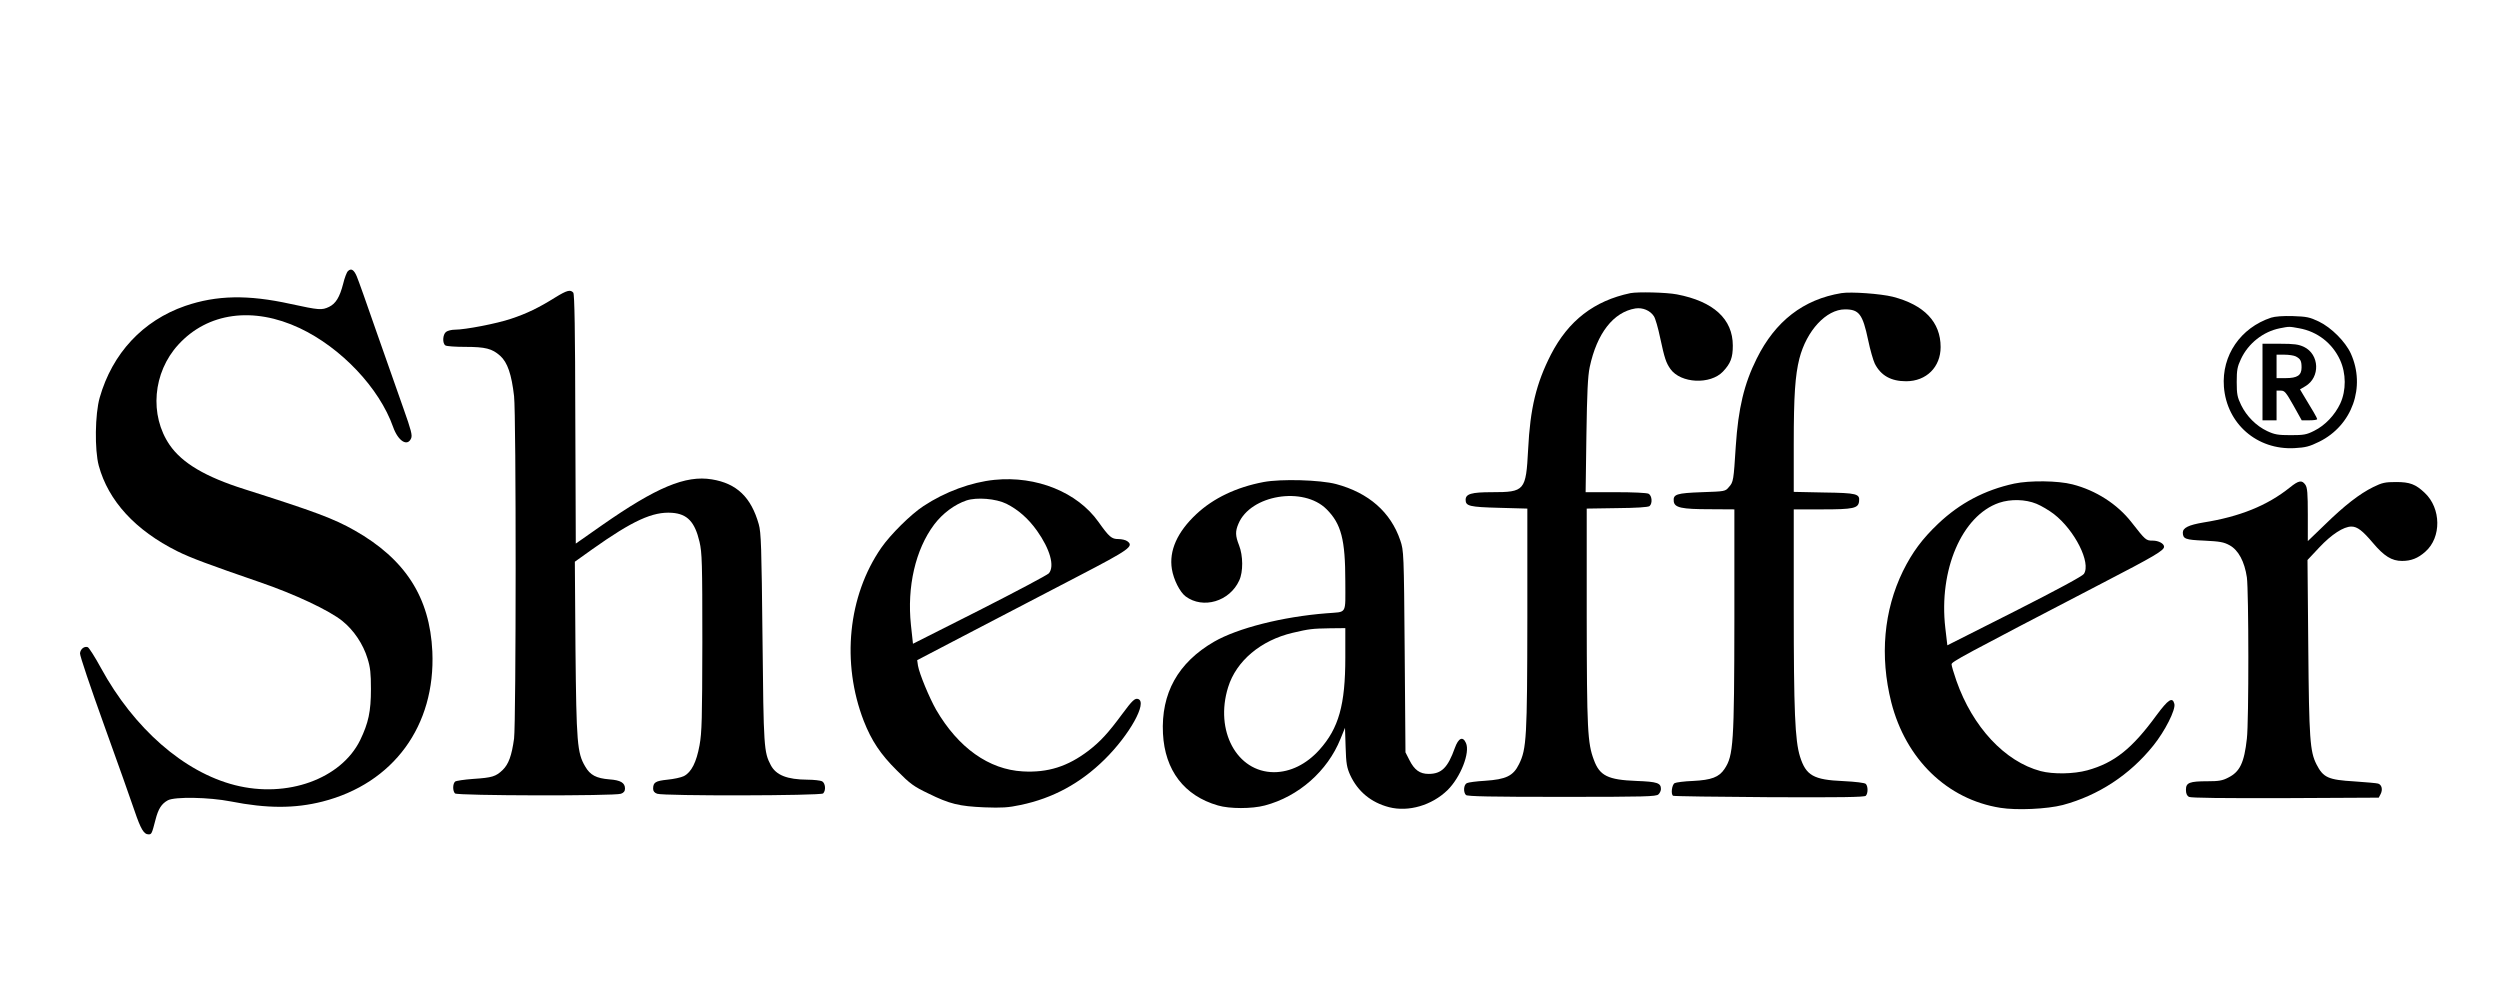
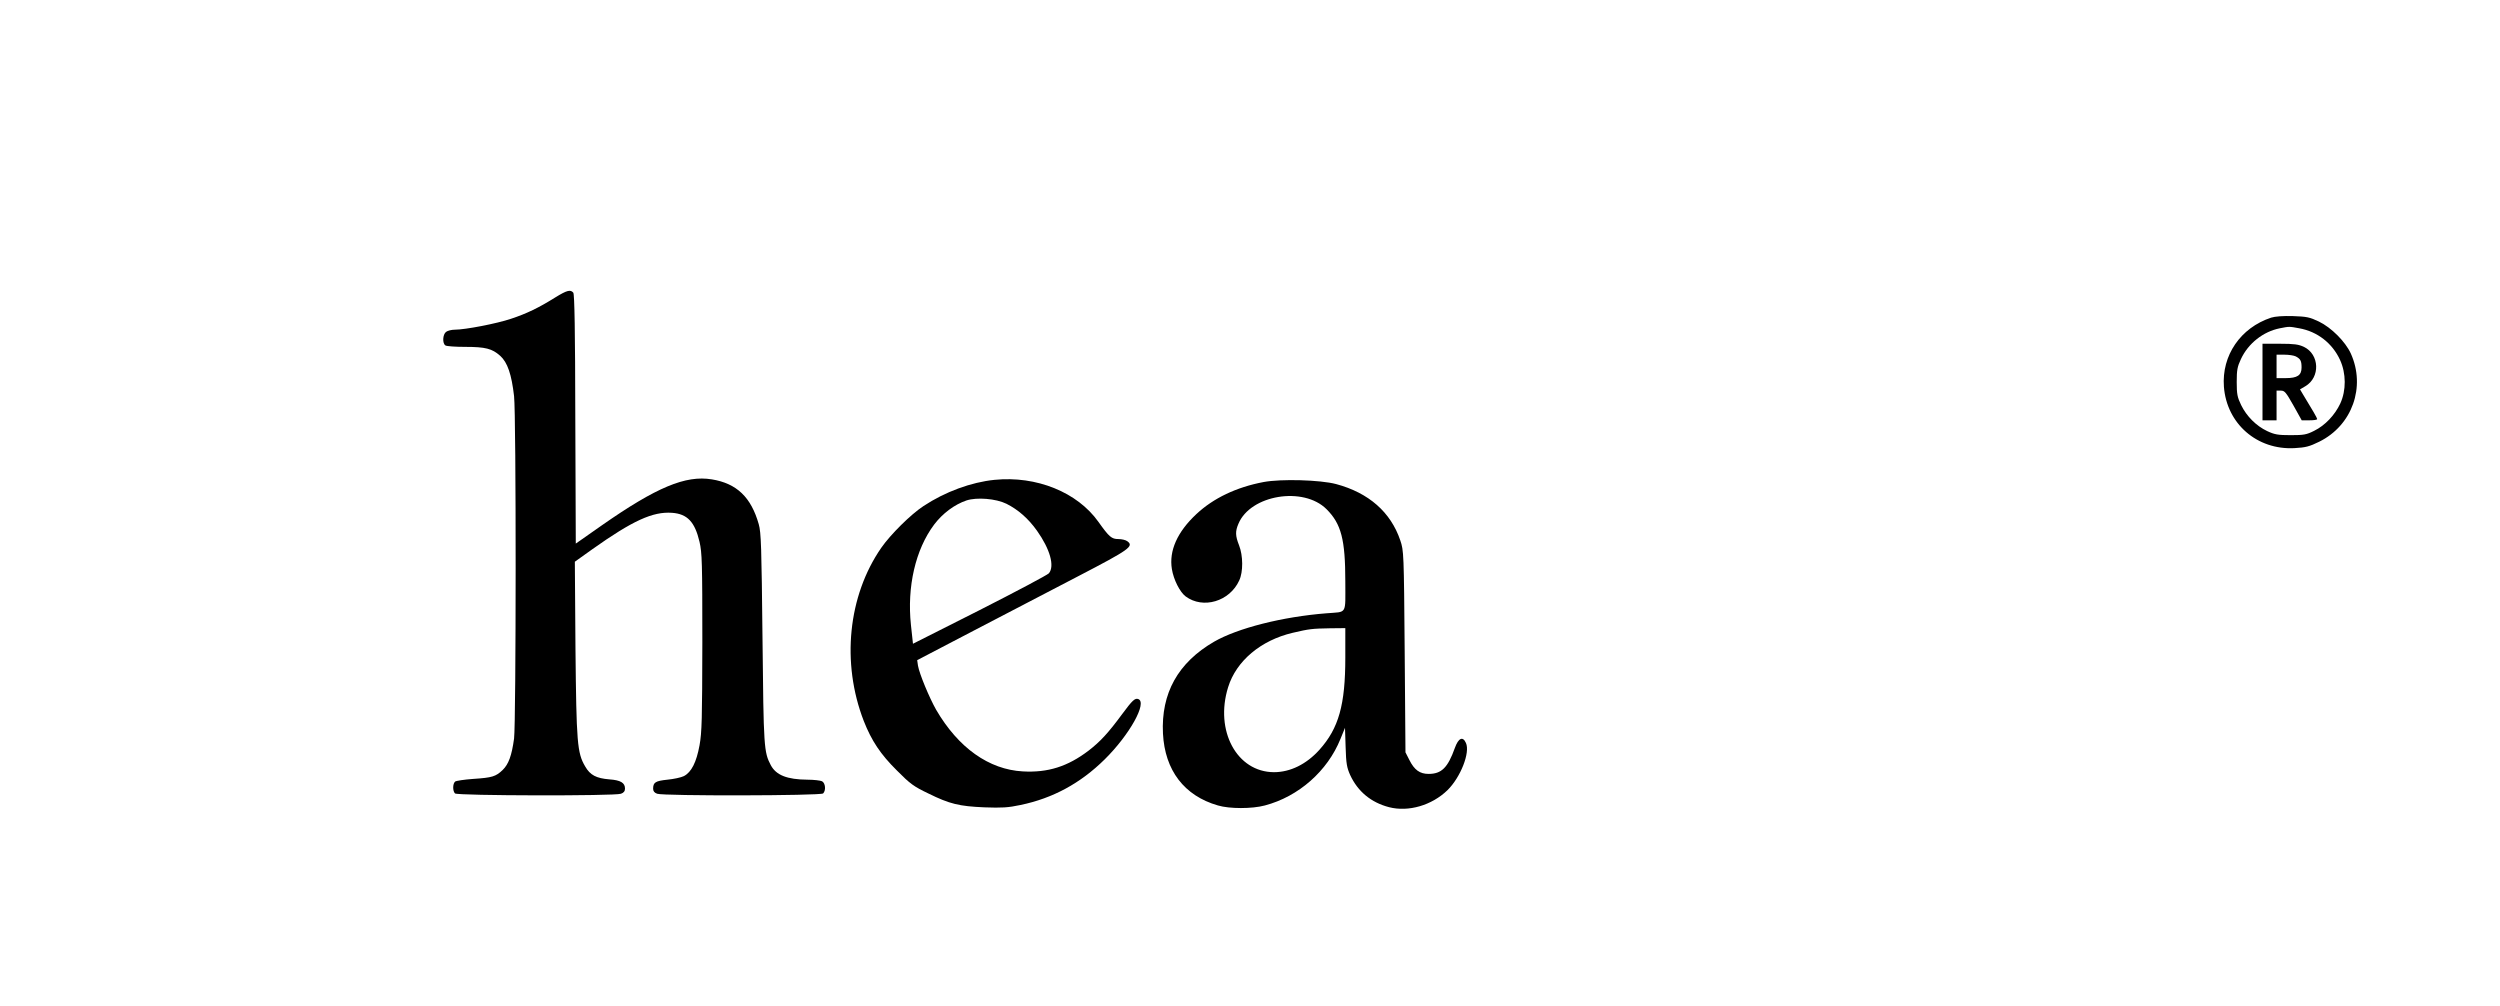
<svg xmlns="http://www.w3.org/2000/svg" preserveAspectRatio="xMidYMid meet" viewBox="0 0 1600 644" height="644pt" width="1600pt" version="1.0">
  <g stroke="none" fill="#000000" transform="translate(0,644) scale(0.1,-0.1)">
-     <path d="M2227 4705 c-8 -7 -22 -44 -31 -82 -22 -85 -47 -126 -90 -147 -47 -22 -62 -21 -247 19 -272 60 -473 56 -674 -13 -271 -94 -466 -303 -547 -587 -30 -105 -33 -334 -6 -435 61 -225 234 -414 503 -548 84 -42 206 -87 525 -197 223 -76 449 -182 532 -250 72 -58 132 -147 160 -239 18 -57 22 -95 22 -196 0 -144 -16 -217 -69 -327 -122 -248 -467 -373 -801 -288 -327 83 -647 363 -858 750 -38 70 -76 129 -84 133 -22 8 -47 -11 -50 -39 -2 -14 68 -220 154 -459 86 -239 174 -486 195 -549 40 -118 60 -151 90 -151 19 0 21 4 44 93 18 71 39 103 79 125 44 24 264 20 402 -7 233 -46 411 -46 588 -1 454 116 724 485 703 960 -16 347 -173 591 -497 775 -134 76 -252 120 -705 264 -250 79 -399 167 -479 283 -131 191 -108 464 55 642 188 206 479 246 777 106 265 -125 510 -383 598 -633 32 -90 91 -127 115 -73 9 20 1 51 -49 192 -33 93 -110 313 -172 489 -61 176 -118 337 -127 357 -18 42 -36 53 -56 33z" />
    <path d="M3553 4536 c-104 -65 -182 -103 -282 -136 -91 -31 -294 -70 -360 -70 -20 0 -46 -6 -56 -14 -22 -16 -25 -74 -4 -87 8 -5 64 -9 124 -9 133 0 174 -11 226 -57 47 -42 73 -119 89 -258 14 -124 13 -2088 0 -2192 -15 -109 -35 -164 -73 -201 -44 -42 -67 -49 -188 -57 -57 -4 -110 -12 -116 -17 -16 -13 -17 -60 -1 -76 15 -15 1023 -17 1062 -2 18 6 26 17 26 33 0 37 -28 54 -100 59 -84 7 -123 27 -155 83 -51 86 -56 151 -62 755 l-4 555 112 80 c258 183 387 242 510 233 98 -7 146 -58 176 -186 16 -70 18 -132 18 -642 -1 -494 -3 -577 -18 -660 -20 -109 -52 -172 -100 -197 -18 -9 -65 -19 -106 -23 -76 -8 -91 -17 -91 -58 0 -15 8 -26 26 -32 39 -15 1047 -13 1062 2 19 19 15 66 -7 78 -11 5 -53 10 -93 10 -131 1 -201 29 -235 93 -44 84 -46 111 -53 812 -6 586 -9 678 -24 730 -49 173 -141 261 -300 287 -168 28 -356 -51 -704 -294 l-167 -117 -3 796 c-1 568 -5 800 -13 810 -18 21 -40 16 -116 -31z" />
-     <path d="M10435 4564 c-233 -49 -397 -176 -509 -393 -94 -184 -133 -344 -146 -608 -14 -264 -21 -273 -232 -273 -131 0 -168 -11 -168 -49 0 -40 25 -46 214 -51 l181 -5 0 -700 c-1 -765 -5 -838 -53 -935 -37 -76 -83 -98 -218 -107 -54 -3 -107 -10 -116 -15 -21 -10 -24 -58 -6 -76 9 -9 159 -12 614 -12 534 0 604 2 618 16 9 8 16 24 16 34 0 39 -23 47 -157 52 -182 7 -235 33 -272 134 -41 108 -45 195 -46 919 l0 690 194 3 c123 1 199 6 208 13 20 17 16 67 -6 79 -12 6 -98 10 -212 10 l-191 0 5 363 c4 274 9 380 21 437 46 217 152 353 293 376 46 7 94 -13 118 -50 9 -13 27 -75 40 -138 28 -130 37 -159 66 -200 66 -92 255 -101 336 -16 49 52 63 89 63 166 0 170 -123 283 -358 328 -68 13 -249 17 -297 8z" />
-     <path d="M11785 4564 c-243 -40 -423 -179 -542 -419 -81 -162 -118 -319 -134 -560 -14 -220 -15 -230 -44 -262 -23 -28 -25 -28 -173 -33 -163 -6 -185 -13 -180 -59 5 -40 50 -50 231 -50 l157 -1 0 -702 c-1 -795 -6 -874 -63 -959 -35 -53 -84 -71 -201 -77 -56 -2 -109 -9 -118 -14 -18 -9 -26 -72 -10 -81 4 -3 280 -7 614 -9 456 -2 610 0 619 9 15 15 15 61 0 76 -7 7 -64 14 -144 18 -191 8 -239 36 -277 157 -32 103 -40 290 -40 955 l0 627 183 0 c199 0 230 7 235 51 6 49 -14 54 -225 57 l-193 4 0 306 c0 312 9 439 36 547 46 179 172 315 292 315 90 0 113 -30 148 -196 13 -63 33 -132 43 -152 39 -76 104 -112 200 -112 130 0 221 91 221 219 0 160 -105 270 -307 322 -77 19 -266 33 -328 23z" />
-     <path d="M14535 4407 c-196 -65 -317 -242 -302 -442 18 -237 212 -406 452 -393 71 4 95 10 158 41 211 104 299 351 202 565 -35 76 -125 166 -204 204 -59 28 -77 32 -166 35 -63 2 -115 -2 -140 -10z m180 -68 c117 -21 212 -96 261 -202 40 -87 40 -196 2 -279 -35 -75 -98 -141 -167 -175 -49 -25 -67 -28 -151 -28 -81 0 -103 4 -150 26 -70 33 -132 95 -167 167 -24 50 -28 69 -28 147 0 77 4 98 27 147 47 101 143 176 249 197 61 12 59 12 124 0z" />
+     <path d="M14535 4407 c-196 -65 -317 -242 -302 -442 18 -237 212 -406 452 -393 71 4 95 10 158 41 211 104 299 351 202 565 -35 76 -125 166 -204 204 -59 28 -77 32 -166 35 -63 2 -115 -2 -140 -10z m180 -68 c117 -21 212 -96 261 -202 40 -87 40 -196 2 -279 -35 -75 -98 -141 -167 -175 -49 -25 -67 -28 -151 -28 -81 0 -103 4 -150 26 -70 33 -132 95 -167 167 -24 50 -28 69 -28 147 0 77 4 98 27 147 47 101 143 176 249 197 61 12 59 12 124 0" />
    <path d="M14480 3995 l0 -245 45 0 45 0 0 95 0 95 28 0 c24 0 33 -12 80 -95 l53 -95 50 0 c27 0 49 3 49 8 0 6 -29 57 -91 158 l-19 32 34 20 c97 57 91 204 -9 252 -34 16 -62 20 -153 20 l-112 0 0 -245z m213 164 c30 -16 37 -28 37 -71 0 -50 -27 -68 -102 -68 l-58 0 0 75 0 75 51 0 c28 0 60 -5 72 -11z" />
    <path d="M6365 3369 c-149 -15 -316 -76 -455 -168 -81 -53 -211 -182 -270 -267 -213 -308 -256 -736 -112 -1108 50 -127 107 -213 212 -317 85 -86 109 -103 201 -147 138 -68 198 -82 359 -89 111 -4 152 -2 231 15 207 43 384 139 539 292 160 158 274 364 215 386 -21 8 -38 -8 -103 -96 -90 -122 -140 -176 -215 -234 -134 -102 -261 -142 -421 -133 -217 12 -413 151 -555 395 -43 76 -107 229 -116 282 l-5 35 362 189 c200 104 502 261 672 350 323 168 355 190 311 222 -10 8 -36 14 -57 14 -44 0 -59 13 -128 110 -135 190 -397 296 -665 269z m76 -153 c74 -37 140 -94 196 -173 83 -117 114 -226 76 -272 -10 -11 -210 -117 -444 -236 l-426 -215 -13 120 c-26 245 29 483 148 642 55 73 131 129 207 155 66 22 189 12 256 -21z" />
    <path d="M8087 3355 c-174 -33 -321 -103 -430 -205 -123 -115 -176 -235 -157 -352 11 -68 51 -147 88 -175 112 -83 282 -32 343 102 26 55 25 159 -1 225 -24 61 -25 89 -4 138 77 185 416 241 564 93 94 -94 120 -194 120 -463 0 -216 14 -192 -120 -203 -282 -22 -569 -95 -720 -182 -231 -134 -340 -330 -327 -588 12 -235 136 -398 352 -460 74 -22 218 -22 300 0 216 57 401 220 484 426 l29 71 4 -124 c3 -105 8 -131 29 -178 49 -106 134 -176 249 -206 125 -32 274 12 374 109 84 83 146 241 118 302 -20 45 -48 32 -71 -32 -45 -126 -85 -166 -168 -166 -56 0 -91 25 -123 89 l-25 49 -5 645 c-5 632 -6 646 -28 711 -61 181 -202 305 -411 361 -102 27 -352 34 -464 13z m523 -1124 c0 -302 -42 -452 -166 -590 -83 -92 -186 -143 -291 -143 -237 1 -380 265 -293 544 52 168 209 300 413 348 107 25 124 27 240 29 l97 1 0 -189z" />
-     <path d="M12891 3345 c-189 -41 -348 -125 -487 -257 -102 -97 -165 -182 -225 -303 -123 -252 -149 -544 -75 -839 93 -365 358 -622 698 -676 105 -17 300 -8 400 18 227 61 428 192 579 380 75 93 144 230 135 267 -12 47 -39 29 -114 -72 -157 -215 -270 -305 -443 -353 -88 -24 -219 -26 -299 -5 -229 61 -435 282 -539 578 -17 49 -31 96 -31 105 0 17 52 45 965 520 334 173 395 209 395 233 0 20 -35 39 -72 39 -44 0 -46 2 -136 117 -91 117 -229 205 -378 243 -92 24 -274 26 -373 5z m142 -129 c32 -13 82 -43 112 -66 133 -103 239 -312 192 -383 -9 -14 -168 -100 -444 -240 l-430 -217 -13 111 c-43 371 106 719 344 801 74 25 168 23 239 -6z" />
-     <path d="M14655 3320 c-145 -116 -321 -187 -554 -224 -94 -16 -131 -34 -131 -65 1 -40 16 -46 137 -51 100 -5 125 -9 163 -30 56 -31 95 -104 110 -205 12 -89 13 -923 0 -1032 -17 -155 -45 -213 -120 -250 -36 -19 -61 -23 -131 -23 -116 0 -139 -9 -139 -54 0 -25 6 -38 19 -46 14 -7 217 -9 618 -8 l597 3 12 23 c15 29 7 60 -16 67 -9 3 -78 9 -151 14 -169 10 -200 24 -244 110 -41 82 -47 161 -52 747 l-5 560 76 81 c78 83 155 133 205 133 38 0 72 -27 138 -105 71 -84 120 -115 186 -115 58 0 102 17 149 59 104 91 102 278 -4 377 -58 55 -95 69 -183 69 -70 0 -89 -4 -146 -32 -89 -44 -184 -118 -311 -242 l-108 -104 0 169 c0 137 -3 174 -16 192 -22 31 -42 28 -99 -18z" />
  </g>
</svg>